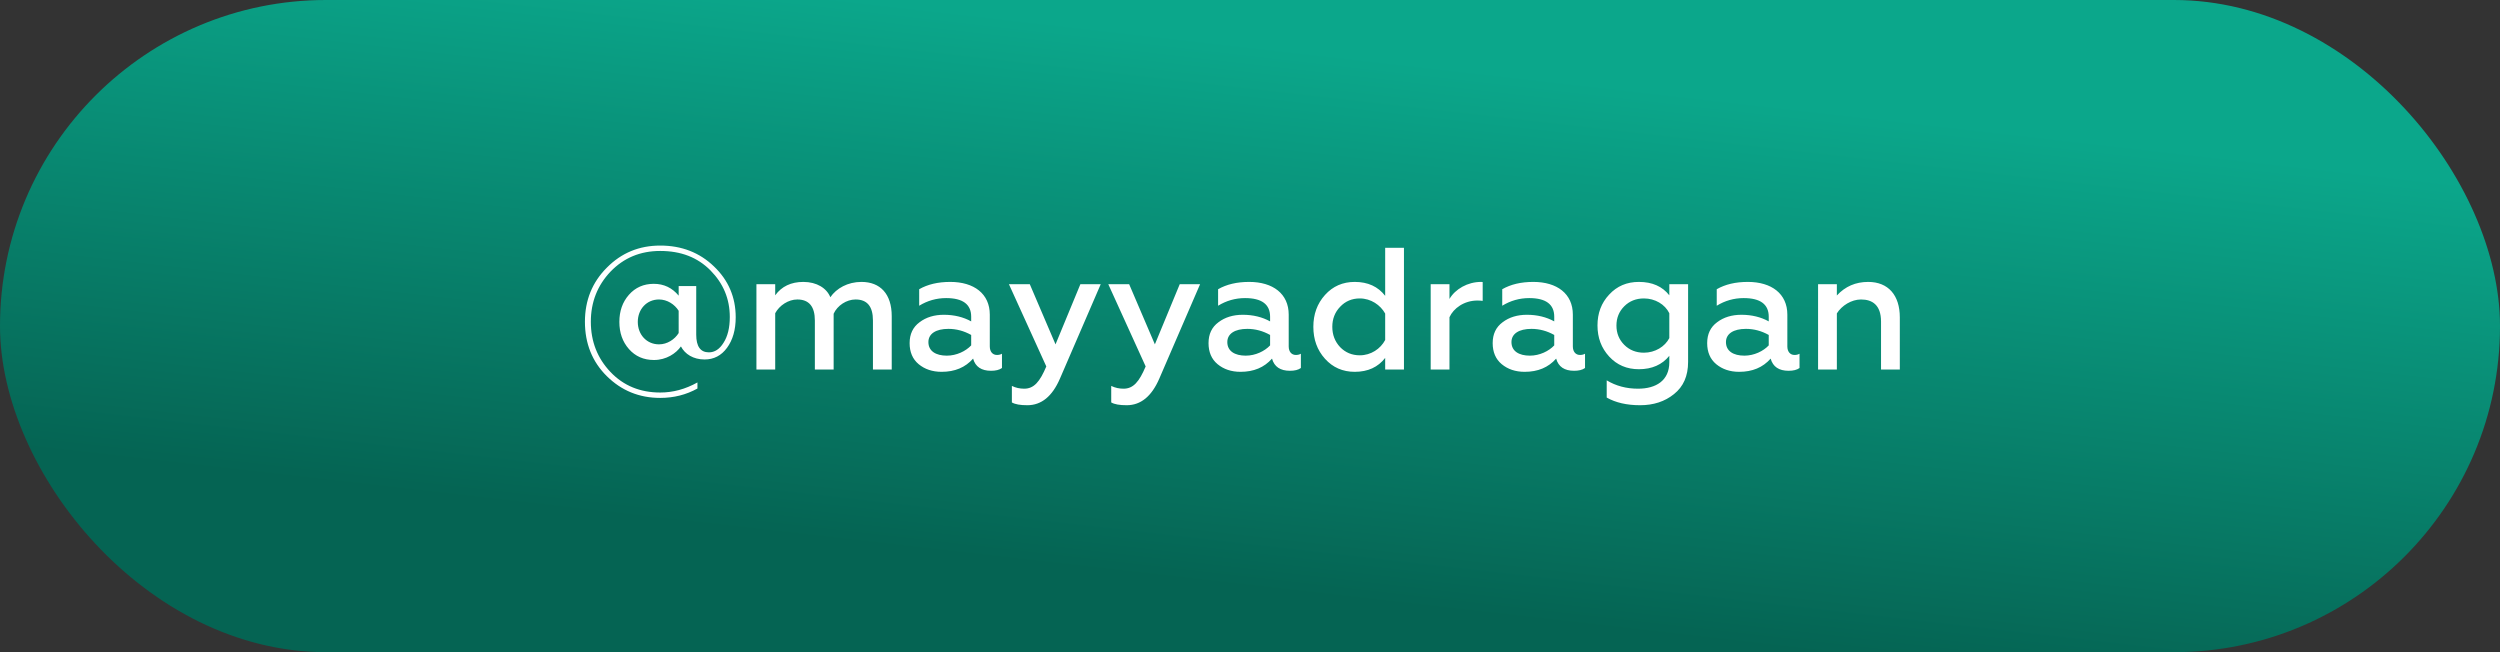
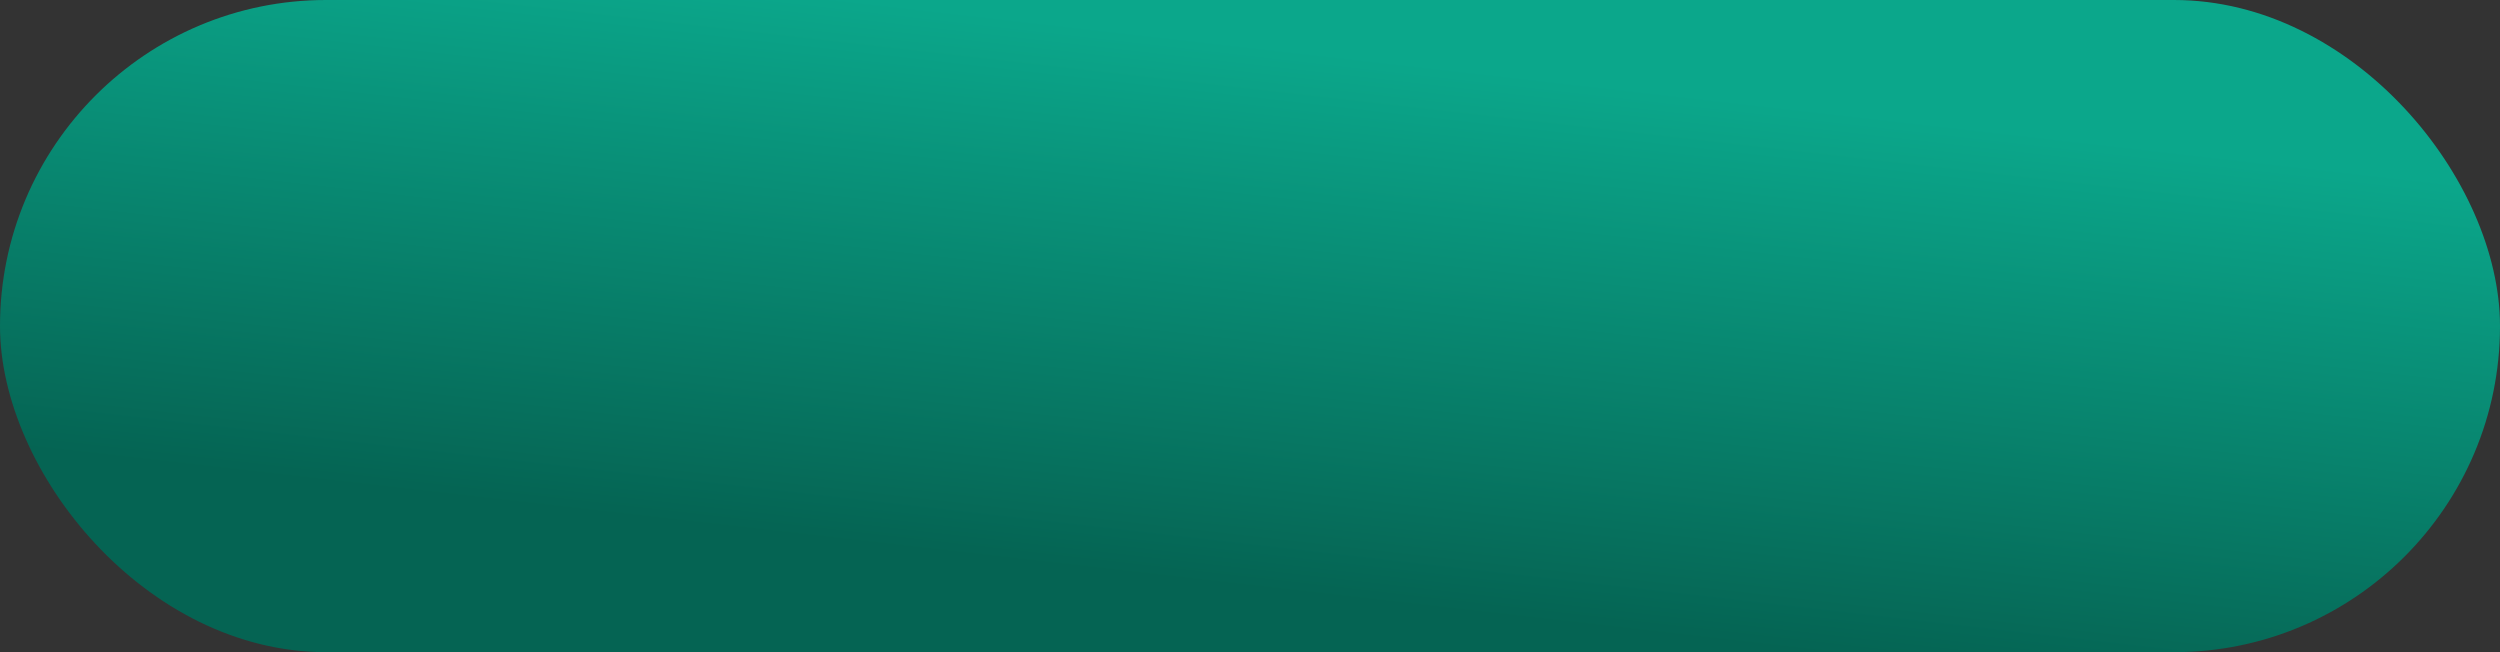
<svg xmlns="http://www.w3.org/2000/svg" width="230" height="60" viewBox="0 0 230 60" fill="none">
  <rect x="0" y="0" width="230" height="60" fill="#333333" stroke="none" />
  <rect width="230" height="60" rx="30" fill="url(#paint0_linear_1550_41)" />
-   <path d="M60.741 36.608C61.989 36.608 63.125 36.32 64.165 35.744V35.184C63.045 35.808 61.909 36.112 60.741 36.112C58.901 36.112 57.365 35.488 56.165 34.224C54.965 32.96 54.357 31.424 54.357 29.6C54.357 27.792 54.965 26.256 56.165 24.992C57.381 23.728 58.901 23.088 60.741 23.088C62.645 23.088 64.181 23.68 65.365 24.88C66.549 26.08 67.141 27.504 67.141 29.168C67.141 30.144 66.949 30.944 66.565 31.536C66.197 32.128 65.749 32.416 65.221 32.416C64.437 32.416 64.053 31.872 64.053 30.784V26.32H62.437V27.2C61.845 26.48 61.077 26.112 60.149 26.112C59.221 26.112 58.453 26.448 57.861 27.12C57.269 27.792 56.981 28.624 56.981 29.616C56.981 30.608 57.269 31.44 57.861 32.112C58.453 32.784 59.221 33.12 60.165 33.12C61.301 33.12 62.197 32.512 62.645 31.872C63.013 32.576 63.781 33.072 64.821 33.072C65.669 33.072 66.357 32.72 66.885 32C67.413 31.28 67.685 30.352 67.685 29.184C67.685 27.344 67.013 25.776 65.685 24.512C64.357 23.232 62.709 22.592 60.741 22.592C58.805 22.592 57.173 23.264 55.829 24.624C54.485 25.968 53.813 27.632 53.813 29.6C53.813 31.6 54.485 33.28 55.829 34.608C57.173 35.936 58.805 36.608 60.741 36.608ZM60.629 31.68C59.493 31.68 58.677 30.784 58.677 29.616C58.677 28.448 59.493 27.552 60.629 27.552C61.381 27.552 62.069 28 62.437 28.592V30.64C62.069 31.232 61.381 31.68 60.629 31.68ZM71.319 34V28.816C71.703 28.096 72.535 27.552 73.351 27.552C74.423 27.552 74.967 28.192 74.967 29.488V34H76.695V28.864C77.031 28.112 77.879 27.552 78.711 27.552C79.783 27.552 80.311 28.192 80.311 29.488V34H82.039V29.088C82.039 27.04 80.983 25.936 79.255 25.936C77.991 25.936 76.951 26.528 76.391 27.344C76.055 26.512 75.143 25.936 73.911 25.936C72.775 25.936 71.911 26.352 71.319 27.168V26.144H69.591V34H71.319ZM91.717 32.656C91.333 32.656 91.061 32.368 91.061 31.872V28.944C91.061 27.024 89.605 25.936 87.429 25.936C86.293 25.936 85.349 26.16 84.565 26.608V28.128C85.317 27.664 86.149 27.424 87.045 27.424C88.581 27.424 89.349 28 89.349 29.136V29.568C88.629 29.168 87.781 28.96 86.837 28.96C85.957 28.96 85.205 29.184 84.597 29.648C83.989 30.096 83.685 30.736 83.685 31.568C83.685 32.384 83.957 33.04 84.517 33.504C85.077 33.968 85.781 34.208 86.629 34.208C87.845 34.208 88.805 33.808 89.525 32.992C89.733 33.744 90.293 34.112 91.173 34.112C91.605 34.112 91.941 34.032 92.181 33.856V32.544C92.037 32.624 91.893 32.656 91.717 32.656ZM89.349 31.776C88.853 32.304 88.005 32.72 87.109 32.72C86.101 32.72 85.413 32.304 85.413 31.472C85.413 30.704 86.101 30.256 87.253 30.256C87.989 30.256 88.693 30.448 89.349 30.816V31.776ZM94.516 37.28C95.812 37.28 96.804 36.464 97.508 34.848L101.268 26.144H99.396L97.108 31.68L94.74 26.144H92.82L96.26 33.712C95.668 35.12 95.124 35.76 94.228 35.76C93.828 35.76 93.444 35.68 93.092 35.504V37.024C93.396 37.2 93.86 37.28 94.516 37.28ZM103.657 37.28C104.953 37.28 105.945 36.464 106.649 34.848L110.409 26.144H108.537L106.249 31.68L103.881 26.144H101.961L105.401 33.712C104.809 35.12 104.265 35.76 103.369 35.76C102.969 35.76 102.585 35.68 102.233 35.504V37.024C102.537 37.2 103.001 37.28 103.657 37.28ZM119.217 32.656C118.833 32.656 118.561 32.368 118.561 31.872V28.944C118.561 27.024 117.105 25.936 114.929 25.936C113.793 25.936 112.849 26.16 112.065 26.608V28.128C112.817 27.664 113.649 27.424 114.545 27.424C116.081 27.424 116.849 28 116.849 29.136V29.568C116.129 29.168 115.281 28.96 114.337 28.96C113.457 28.96 112.705 29.184 112.097 29.648C111.489 30.096 111.185 30.736 111.185 31.568C111.185 32.384 111.457 33.04 112.017 33.504C112.577 33.968 113.281 34.208 114.129 34.208C115.345 34.208 116.305 33.808 117.025 32.992C117.233 33.744 117.793 34.112 118.673 34.112C119.105 34.112 119.441 34.032 119.681 33.856V32.544C119.537 32.624 119.393 32.656 119.217 32.656ZM116.849 31.776C116.353 32.304 115.505 32.72 114.609 32.72C113.601 32.72 112.913 32.304 112.913 31.472C112.913 30.704 113.601 30.256 114.753 30.256C115.489 30.256 116.193 30.448 116.849 30.816V31.776ZM124.636 34.208C125.852 34.208 126.78 33.776 127.436 32.928V34H129.164V22.8H127.436V27.216C126.78 26.368 125.852 25.936 124.636 25.936C123.532 25.936 122.62 26.336 121.9 27.136C121.18 27.936 120.828 28.912 120.828 30.064C120.828 31.232 121.18 32.208 121.9 33.008C122.62 33.808 123.532 34.208 124.636 34.208ZM125.1 32.688C124.38 32.688 123.772 32.432 123.292 31.936C122.812 31.424 122.572 30.8 122.572 30.064C122.572 29.344 122.812 28.72 123.292 28.224C123.772 27.712 124.38 27.456 125.1 27.456C126.124 27.456 127.004 28.064 127.436 28.848V31.28C127.004 32.096 126.124 32.688 125.1 32.688ZM133.351 34V29.184C133.719 28.368 134.695 27.648 135.927 27.648C136.103 27.648 136.263 27.664 136.407 27.68V25.952C136.359 25.936 136.311 25.936 136.247 25.936C135.031 25.936 133.879 26.592 133.351 27.504V26.144H131.623V34H133.351ZM145.358 32.656C144.974 32.656 144.702 32.368 144.702 31.872V28.944C144.702 27.024 143.246 25.936 141.07 25.936C139.934 25.936 138.99 26.16 138.206 26.608V28.128C138.958 27.664 139.79 27.424 140.686 27.424C142.222 27.424 142.99 28 142.99 29.136V29.568C142.27 29.168 141.422 28.96 140.478 28.96C139.598 28.96 138.846 29.184 138.238 29.648C137.63 30.096 137.326 30.736 137.326 31.568C137.326 32.384 137.598 33.04 138.158 33.504C138.718 33.968 139.422 34.208 140.27 34.208C141.486 34.208 142.446 33.808 143.166 32.992C143.374 33.744 143.934 34.112 144.814 34.112C145.246 34.112 145.582 34.032 145.822 33.856V32.544C145.678 32.624 145.534 32.656 145.358 32.656ZM142.99 31.776C142.494 32.304 141.646 32.72 140.75 32.72C139.742 32.72 139.054 32.304 139.054 31.472C139.054 30.704 139.742 30.256 140.894 30.256C141.63 30.256 142.334 30.448 142.99 30.816V31.776ZM153.577 27.168C152.937 26.352 152.009 25.936 150.777 25.936C149.673 25.936 148.761 26.32 148.041 27.104C147.321 27.872 146.969 28.816 146.969 29.936C146.969 31.072 147.321 32.016 148.041 32.8C148.761 33.584 149.673 33.968 150.777 33.968C151.977 33.968 152.921 33.552 153.577 32.736V33.328C153.577 35.008 152.361 35.76 150.697 35.76C149.625 35.76 148.665 35.504 147.817 34.992V36.576C148.633 37.04 149.657 37.28 150.889 37.28C152.121 37.28 153.161 36.944 154.009 36.256C154.873 35.568 155.305 34.592 155.305 33.296V26.144H153.577V27.168ZM151.241 32.448C150.521 32.448 149.913 32.208 149.433 31.728C148.953 31.248 148.713 30.656 148.713 29.952C148.713 29.248 148.953 28.656 149.433 28.176C149.913 27.696 150.521 27.456 151.241 27.456C152.265 27.456 153.177 28 153.577 28.816V31.104C153.177 31.888 152.265 32.448 151.241 32.448ZM165.092 32.656C164.708 32.656 164.436 32.368 164.436 31.872V28.944C164.436 27.024 162.98 25.936 160.804 25.936C159.668 25.936 158.724 26.16 157.94 26.608V28.128C158.692 27.664 159.524 27.424 160.42 27.424C161.956 27.424 162.724 28 162.724 29.136V29.568C162.004 29.168 161.156 28.96 160.212 28.96C159.332 28.96 158.58 29.184 157.972 29.648C157.364 30.096 157.06 30.736 157.06 31.568C157.06 32.384 157.332 33.04 157.892 33.504C158.452 33.968 159.156 34.208 160.004 34.208C161.22 34.208 162.18 33.808 162.9 32.992C163.108 33.744 163.668 34.112 164.548 34.112C164.98 34.112 165.316 34.032 165.556 33.856V32.544C165.412 32.624 165.268 32.656 165.092 32.656ZM162.724 31.776C162.228 32.304 161.38 32.72 160.484 32.72C159.476 32.72 158.788 32.304 158.788 31.472C158.788 30.704 159.476 30.256 160.628 30.256C161.364 30.256 162.068 30.448 162.724 30.816V31.776ZM168.991 28.832C169.439 28.112 170.335 27.552 171.215 27.552C172.239 27.552 173.055 28.048 173.055 29.584V34H174.783V29.2C174.783 27.168 173.727 25.936 171.871 25.936C170.719 25.936 169.759 26.352 168.991 27.184V26.144H167.263V34H168.991V28.832Z" fill="white" />
  <defs>
    <linearGradient id="paint0_linear_1550_41" x1="133.078" y1="6.089" x2="127.423" y2="55.608" gradientUnits="userSpaceOnUse">
      <stop stop-color="#0BA78B" />
      <stop offset="1" stop-color="#056453" />
    </linearGradient>
  </defs>
</svg>